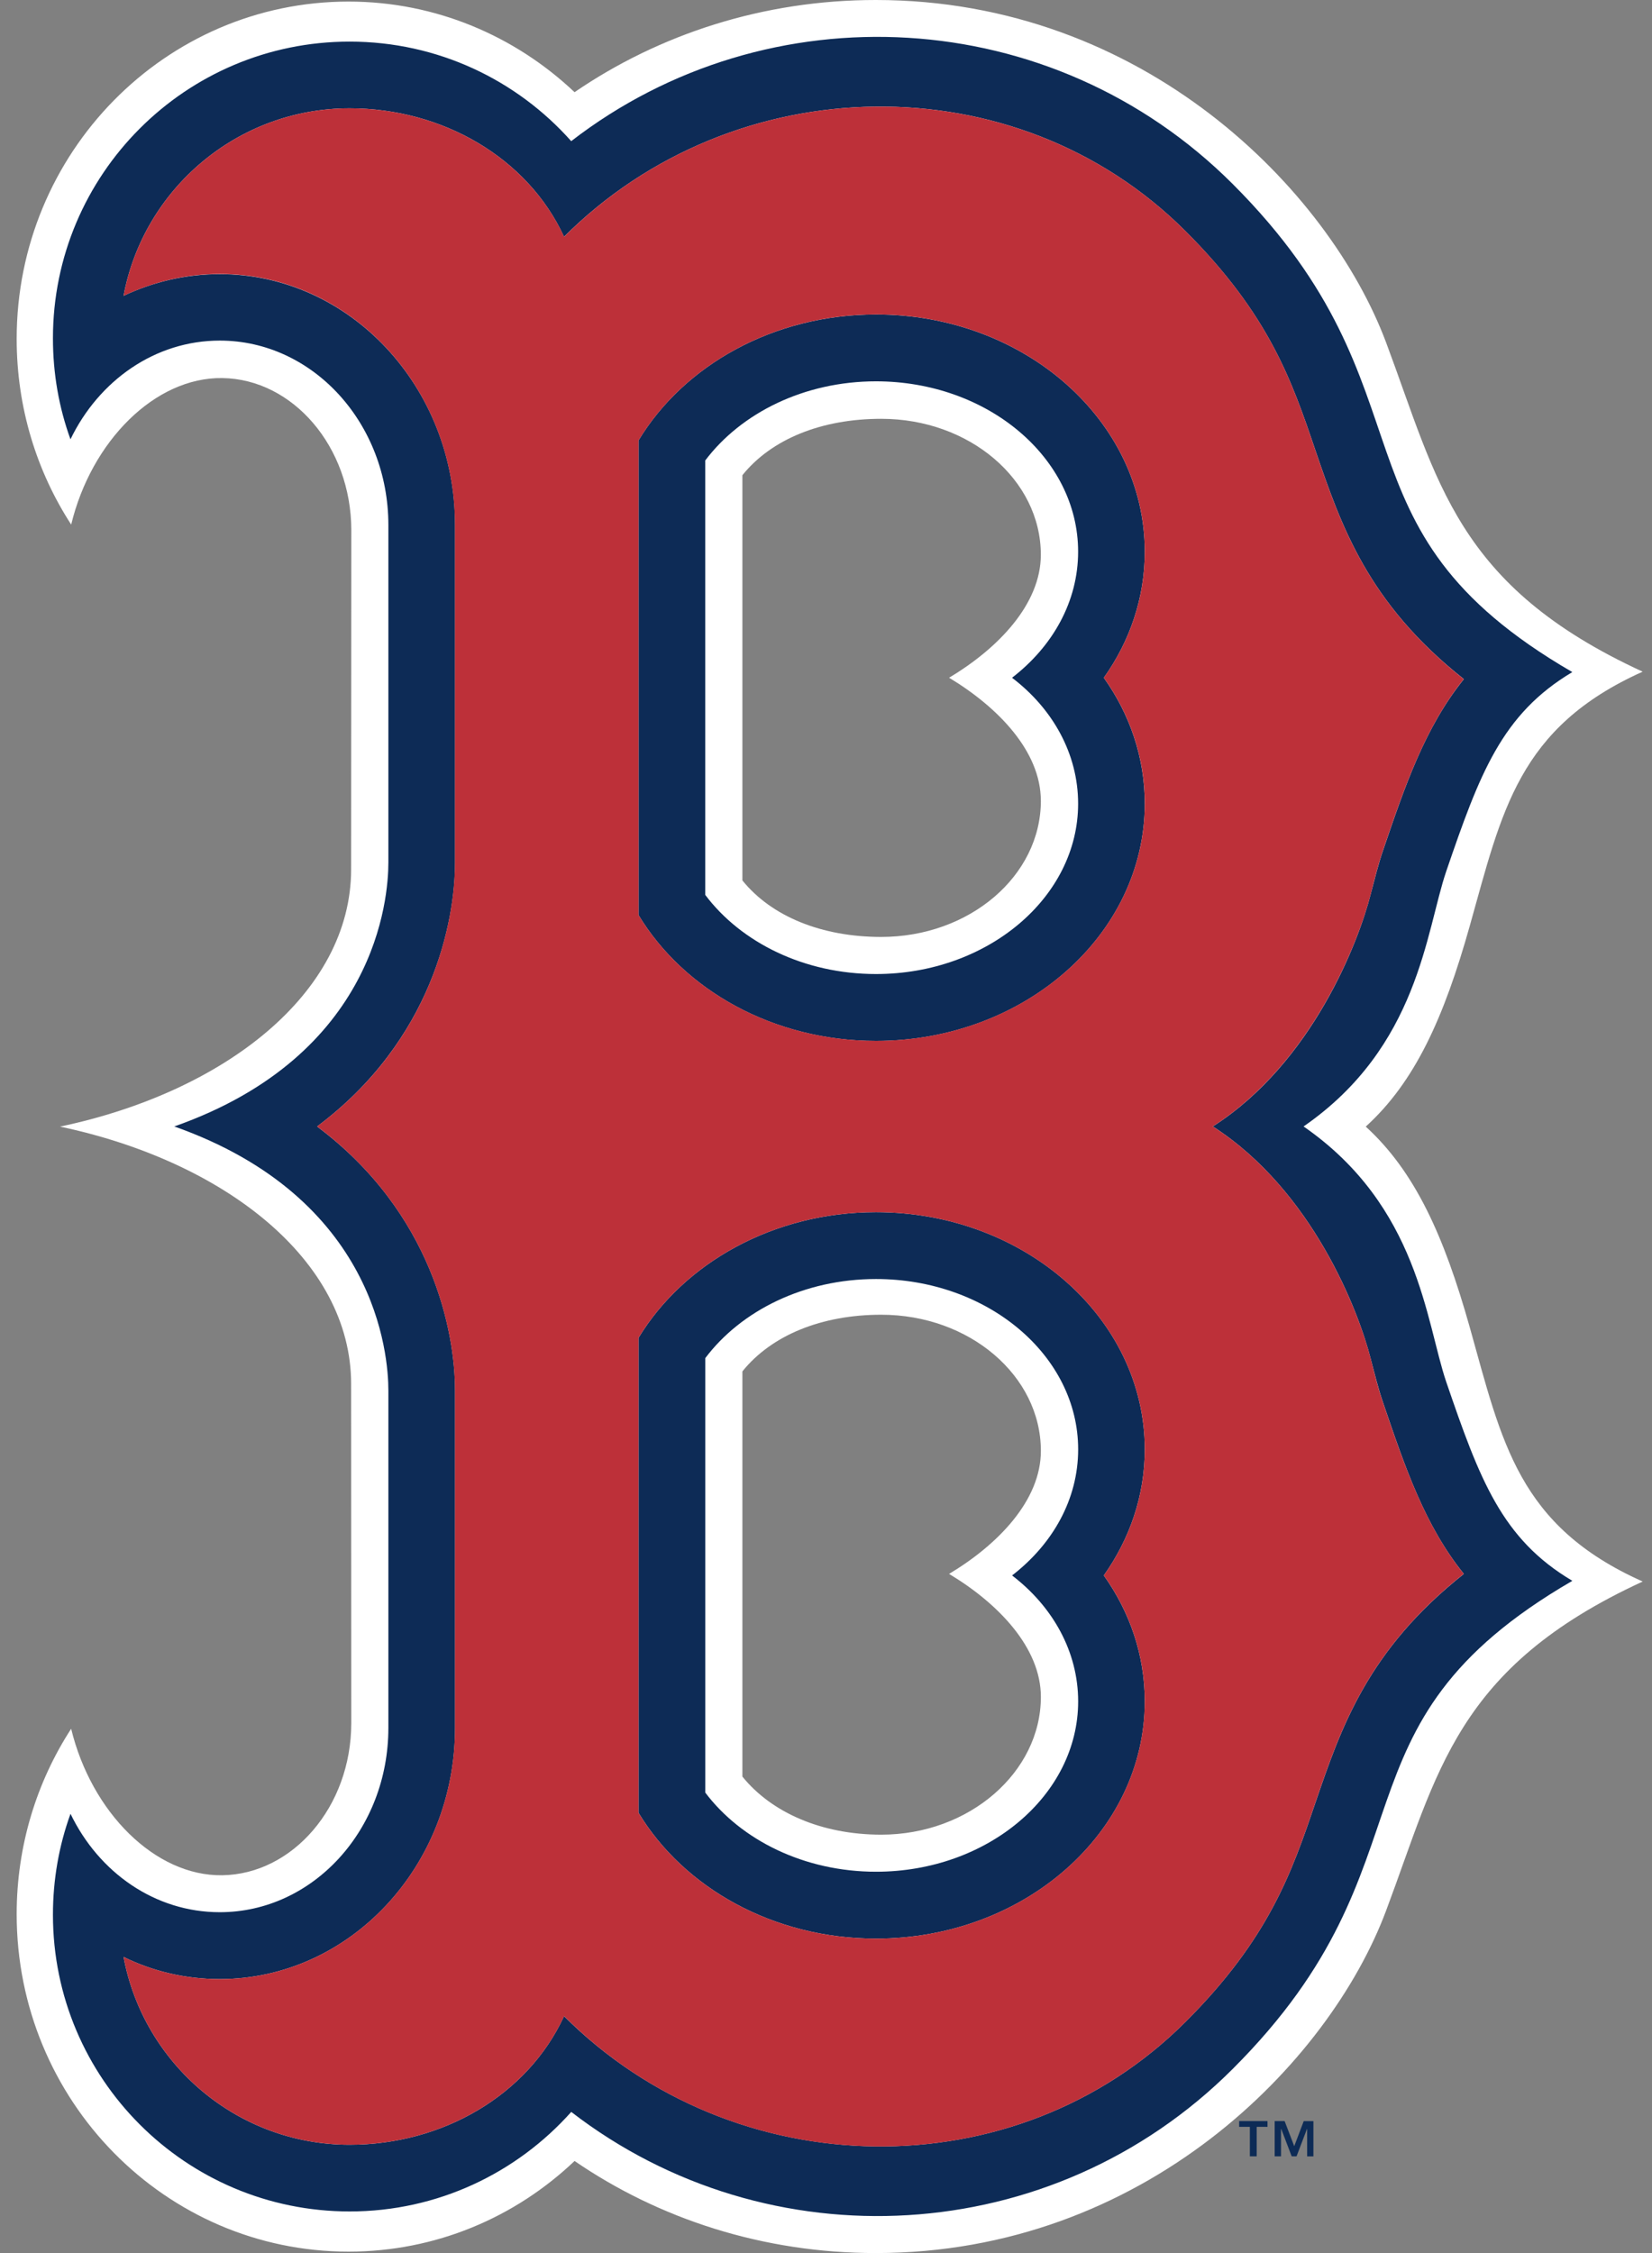
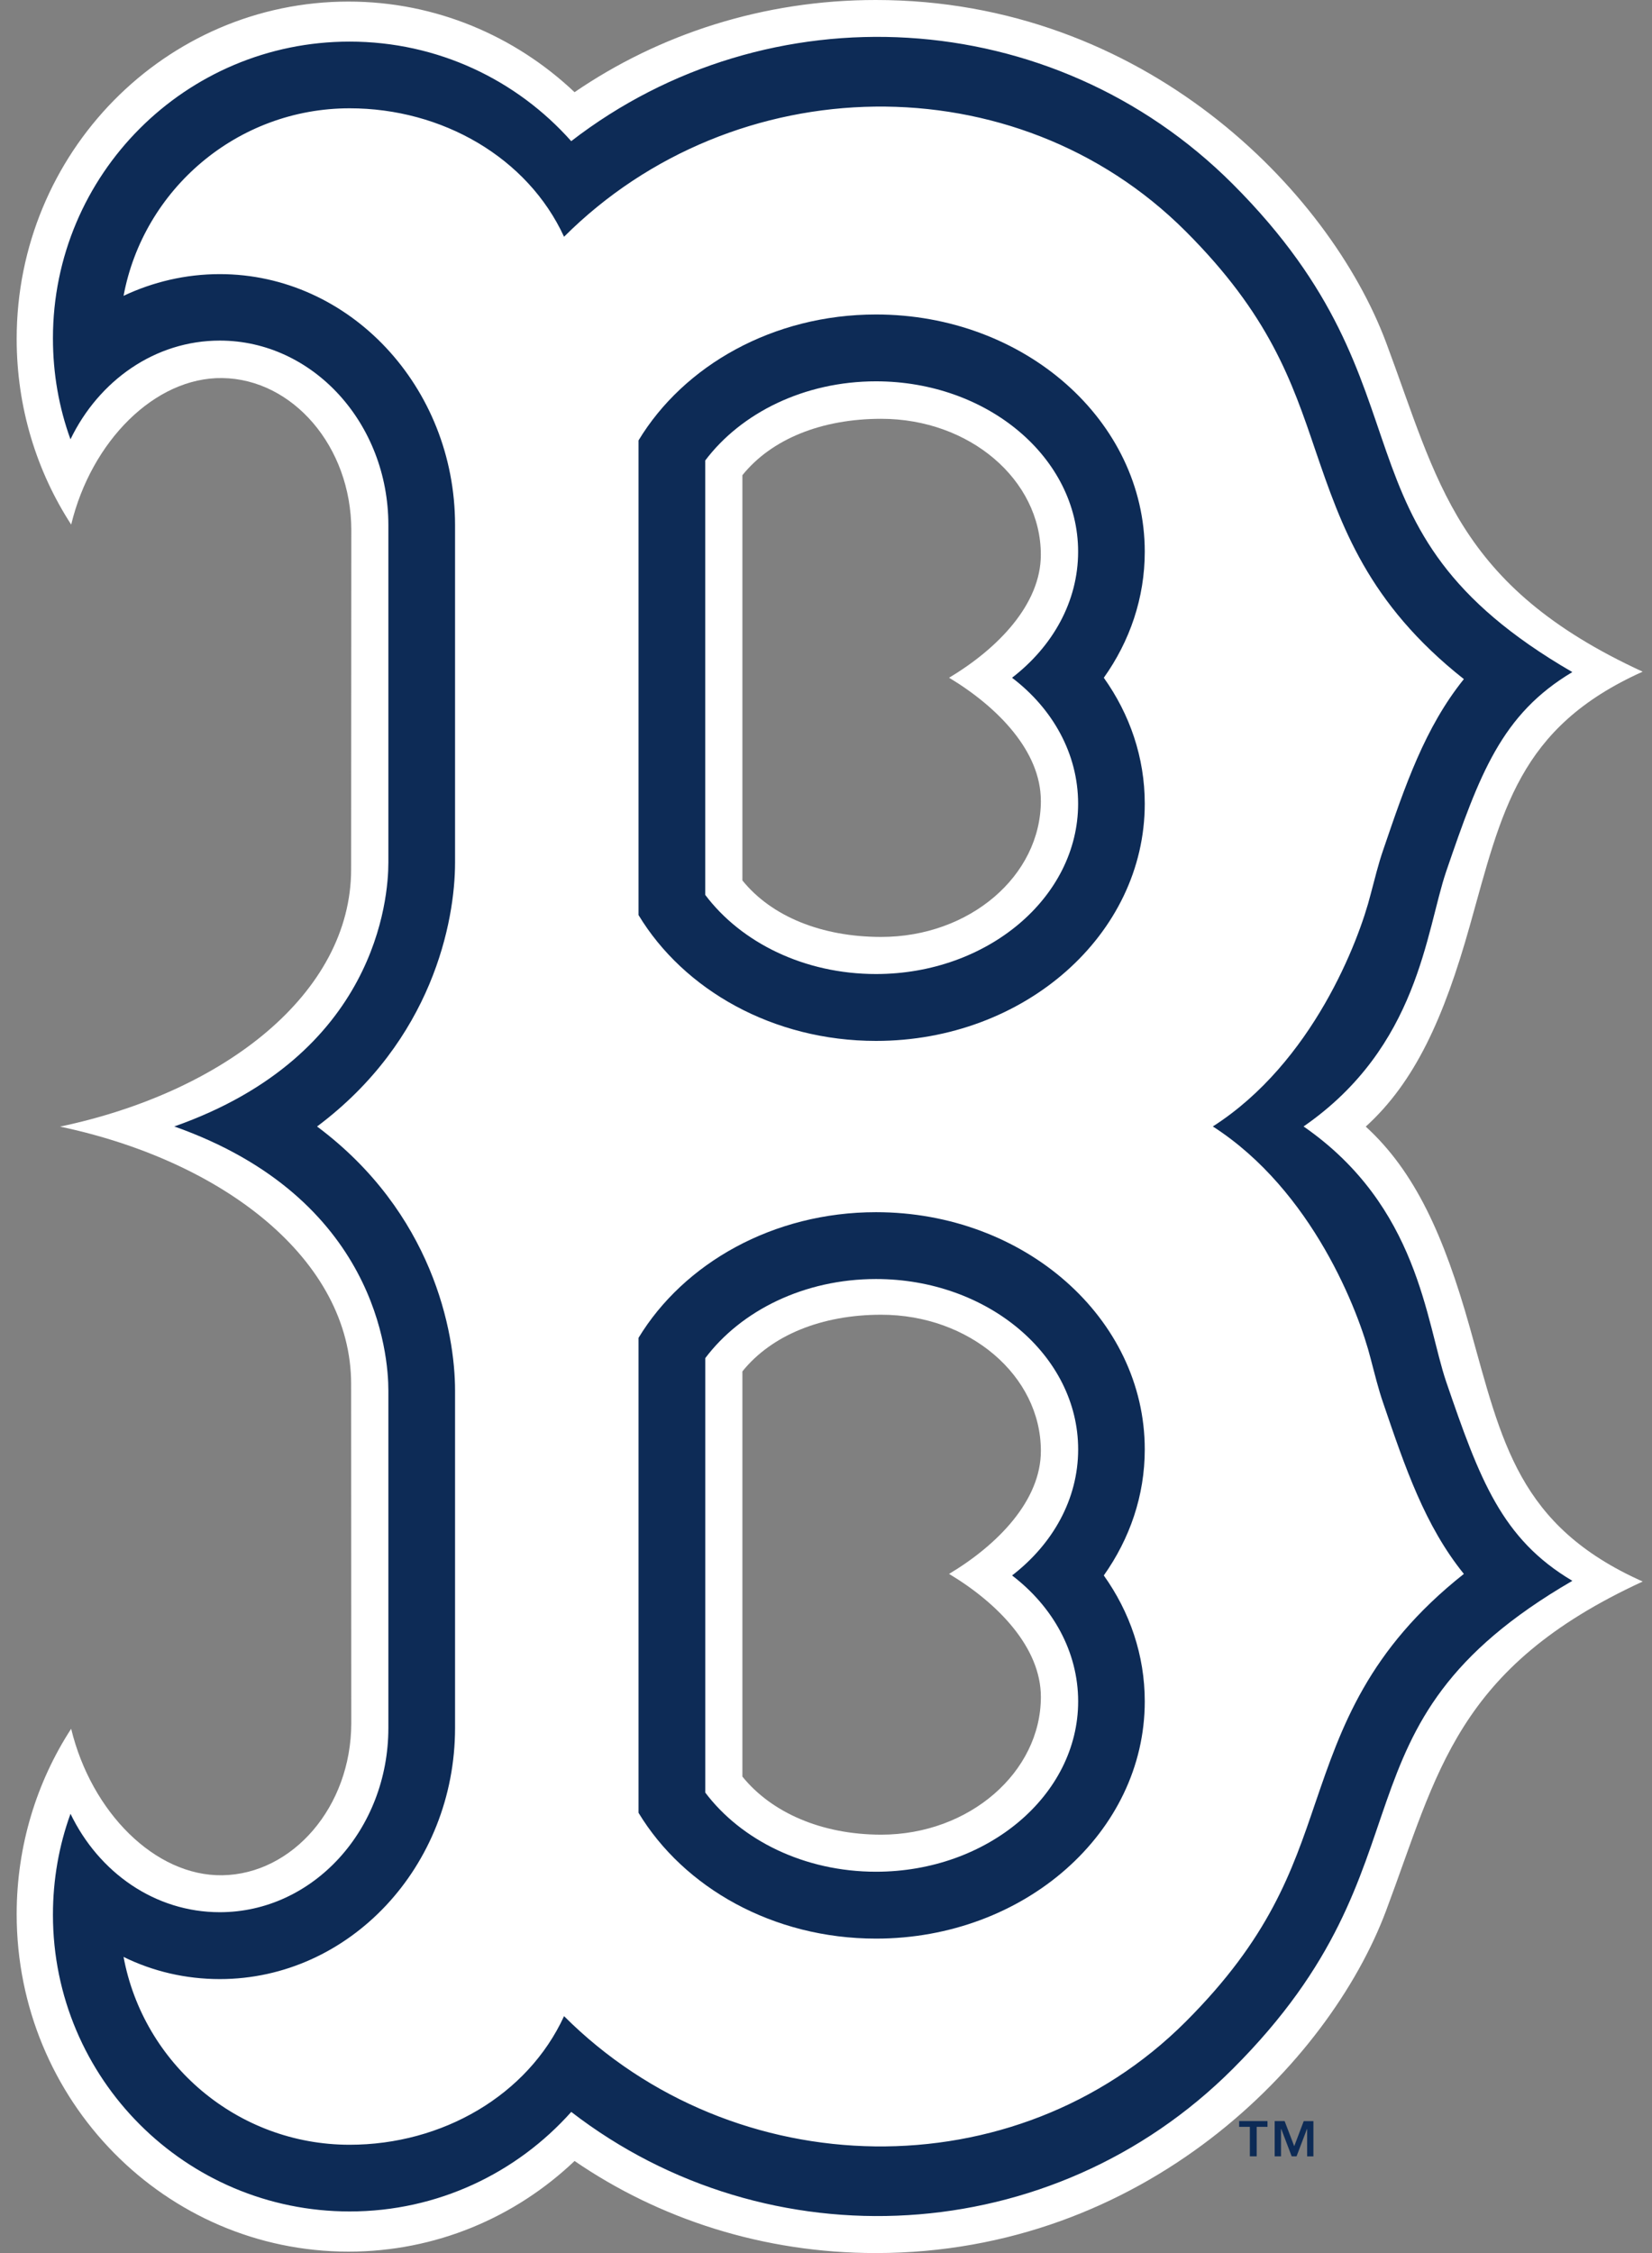
<svg xmlns="http://www.w3.org/2000/svg" width="44" height="60" viewBox="0 0 44 60" fill="none">
  <rect x="0" y="0" width="44" height="60" fill="#808080" stroke="none" />
  <g id="Group 540">
    <path id="Vector" d="M39.149 35.357C38.456 32.894 37.683 31.196 36.376 30.002C37.683 28.815 38.457 27.114 39.149 24.647C40.004 21.608 40.432 19.378 43.751 17.887C38.772 15.596 38.297 12.806 36.918 9.121C35.398 5.062 30.463 0 23.325 0C20.328 0 17.556 0.913 15.303 2.455C13.724 0.962 11.609 0.042 9.283 0.042C4.401 0.041 0.444 4.067 0.444 9.024C0.444 10.853 0.977 12.554 1.896 13.97C2.433 11.748 4.128 10.042 5.922 10.068C7.794 10.095 9.354 11.886 9.357 14.12L9.352 23.148C9.352 26.453 5.974 29.082 1.599 30.002C5.974 30.926 9.352 33.555 9.352 36.856L9.356 45.888C9.354 48.119 7.794 49.909 5.921 49.939C4.128 49.966 2.433 48.257 1.895 46.038C0.977 47.453 0.444 49.154 0.444 50.975C0.444 55.94 4.401 59.962 9.283 59.962C11.609 59.962 13.724 59.05 15.303 57.548C17.556 59.092 20.327 60 23.324 60C30.463 60 35.398 54.949 36.919 50.878C38.297 47.206 38.772 44.411 43.752 42.117C40.432 40.634 40.004 38.403 39.149 35.357ZM27.723 45.189C27.723 47.191 25.819 48.858 23.472 48.858C21.886 48.858 20.55 48.272 19.773 47.311V36.521C20.55 35.556 21.885 35.012 23.472 35.012C25.819 35.012 27.723 36.634 27.723 38.639C27.723 39.954 26.587 41.129 25.278 41.914C26.587 42.699 27.723 43.878 27.723 45.189ZM27.723 21.323C27.723 23.329 25.819 24.951 23.471 24.951C21.886 24.951 20.55 24.407 19.773 23.446V12.655C20.55 11.69 21.885 11.153 23.472 11.153C25.818 11.153 27.722 12.772 27.722 14.774C27.722 16.088 26.586 17.267 25.278 18.048C26.587 18.837 27.722 20.012 27.722 21.323" fill="white" />
    <path id="Vector_2" d="M23.332 8.375C20.592 8.375 18.213 9.734 17.007 11.728V24.369C18.213 26.363 20.592 27.72 23.332 27.72C27.287 27.72 30.49 24.888 30.49 21.403C30.49 20.171 30.092 19.022 29.399 18.049C30.092 17.076 30.49 15.923 30.49 14.692C30.49 11.203 27.287 8.375 23.332 8.375M28.715 21.403C28.715 23.9 26.3 25.939 23.332 25.939C21.422 25.939 19.74 25.102 18.784 23.832V12.262C19.74 10.995 21.422 10.155 23.332 10.155C26.3 10.155 28.715 12.186 28.715 14.691C28.715 16.021 28.037 17.215 26.955 18.049C28.037 18.871 28.715 20.073 28.715 21.402" fill="#0D2B56" />
    <path id="Vector_3" d="M38.519 36.799C37.976 35.199 37.788 32.124 34.72 29.998C37.788 27.876 37.976 24.801 38.519 23.205C39.407 20.613 39.993 19.021 41.878 17.898C35.161 14.008 38.404 10.473 32.833 4.901C28.021 0.09 20.457 -0.293 15.214 3.759C13.765 2.129 11.658 1.108 9.311 1.108C4.947 1.108 1.41 4.645 1.41 9.009C1.41 9.952 1.571 10.857 1.877 11.699C2.632 10.136 4.129 9.07 5.854 9.07C8.333 9.07 10.344 11.274 10.344 13.982V22.972C10.344 23.915 10.029 28.102 4.642 29.998C10.029 31.902 10.344 36.086 10.344 37.028V46.015C10.344 48.73 8.333 50.923 5.854 50.923C4.129 50.923 2.633 49.868 1.878 48.302C1.572 49.143 1.41 50.052 1.41 50.991C1.41 55.354 4.948 58.892 9.312 58.892C11.658 58.892 13.765 57.867 15.215 56.241C20.458 60.289 28.021 59.906 32.834 55.095C38.405 49.53 35.162 45.992 41.879 42.098C39.994 40.982 39.407 39.39 38.519 36.799M35.038 47.997C34.407 49.856 33.806 51.614 31.578 53.841C27.054 58.366 19.551 58.216 15.023 53.691C14.053 55.801 11.779 57.116 9.312 57.116C6.318 57.116 3.819 54.957 3.291 52.114C4.069 52.497 4.942 52.704 5.854 52.704C9.308 52.704 12.12 49.703 12.12 46.015V37.029C12.12 35.47 11.521 32.297 8.445 29.999C11.521 27.697 12.12 24.531 12.12 22.973V13.981C12.12 10.301 9.308 7.3 5.854 7.3C4.941 7.3 4.069 7.51 3.291 7.878C3.819 5.043 6.318 2.884 9.312 2.884C11.779 2.884 14.053 4.198 15.023 6.305C19.551 1.783 27.054 1.633 31.578 6.158C33.806 8.385 34.407 10.139 35.038 12.002C35.722 13.999 36.424 16.058 38.989 18.085C37.951 19.374 37.425 20.921 36.842 22.63C36.714 22.998 36.616 23.403 36.505 23.82C36.194 25.052 34.962 28.297 32.303 29.998C34.962 31.707 36.194 34.944 36.505 36.176C36.617 36.6 36.714 36.999 36.842 37.367C37.425 39.079 37.951 40.63 38.989 41.914C36.424 43.945 35.722 46 35.038 47.998" fill="#0D2B56" />
    <path id="Vector_4" d="M23.332 32.281C20.592 32.281 18.213 33.641 17.007 35.627V48.276C18.213 50.27 20.592 51.626 23.332 51.626C27.287 51.626 30.49 48.794 30.49 45.309C30.49 44.077 30.092 42.928 29.399 41.955C30.092 40.975 30.49 39.83 30.49 38.598C30.49 35.109 27.287 32.281 23.332 32.281M28.716 45.309C28.716 47.81 26.3 49.845 23.332 49.845C21.423 49.845 19.74 49.004 18.785 47.738V36.167C19.74 34.899 21.423 34.061 23.332 34.061C26.301 34.061 28.716 36.093 28.716 38.598C28.716 39.927 28.038 41.121 26.956 41.955C28.038 42.782 28.716 43.983 28.716 45.309ZM33.004 56.639H33.289V57.424H33.471V56.639H33.759V56.485H33.004M34.471 57.154L34.215 56.485H33.95V57.424H34.119V56.695H34.125L34.403 57.424H34.533L34.81 56.696H34.815V57.425H34.982V56.486H34.724" fill="#0D2B56" />
-     <path id="Vector_5" d="M36.506 36.176C36.192 34.944 34.959 31.703 32.302 29.998C34.959 28.293 36.192 25.052 36.506 23.82C36.613 23.404 36.712 23.002 36.84 22.63C37.422 20.921 37.954 19.374 38.986 18.085C36.423 16.054 35.721 14 35.037 12.002C34.407 10.139 33.806 8.382 31.579 6.158C27.054 1.634 19.548 1.783 15.025 6.305C14.052 4.199 11.779 2.884 9.311 2.884C6.319 2.884 3.819 5.043 3.291 7.878C4.069 7.511 4.941 7.296 5.854 7.296C9.307 7.296 12.117 10.297 12.117 13.981V22.972C12.117 24.534 11.521 27.7 8.445 29.998C11.521 32.301 12.118 35.47 12.118 37.028V46.015C12.118 49.703 9.307 52.704 5.854 52.704C4.941 52.704 4.069 52.497 3.291 52.114C3.819 54.957 6.319 57.116 9.311 57.116C11.779 57.116 14.052 55.801 15.025 53.691C19.548 58.22 27.054 58.366 31.579 53.841C33.806 51.614 34.407 49.856 35.037 47.997C35.721 46 36.423 43.946 38.987 41.913C37.954 40.629 37.422 39.078 36.84 37.366C36.712 36.999 36.613 36.6 36.506 36.176M30.489 45.309C30.489 48.794 27.284 51.626 23.332 51.626C20.592 51.626 18.213 50.27 17.007 48.276V35.627C18.213 33.641 20.592 32.281 23.332 32.281C27.284 32.281 30.49 35.109 30.49 38.598C30.49 39.83 30.092 40.975 29.399 41.955C30.092 42.924 30.49 44.077 30.49 45.309M30.49 21.402C30.49 24.887 27.285 27.718 23.332 27.718C20.593 27.718 18.214 26.363 17.008 24.369V11.728C18.214 9.734 20.593 8.374 23.332 8.374C27.285 8.374 30.49 11.202 30.49 14.691C30.49 15.923 30.093 17.076 29.399 18.048C30.093 19.021 30.491 20.17 30.491 21.402" fill="#BD3039" />
  </g>
</svg>